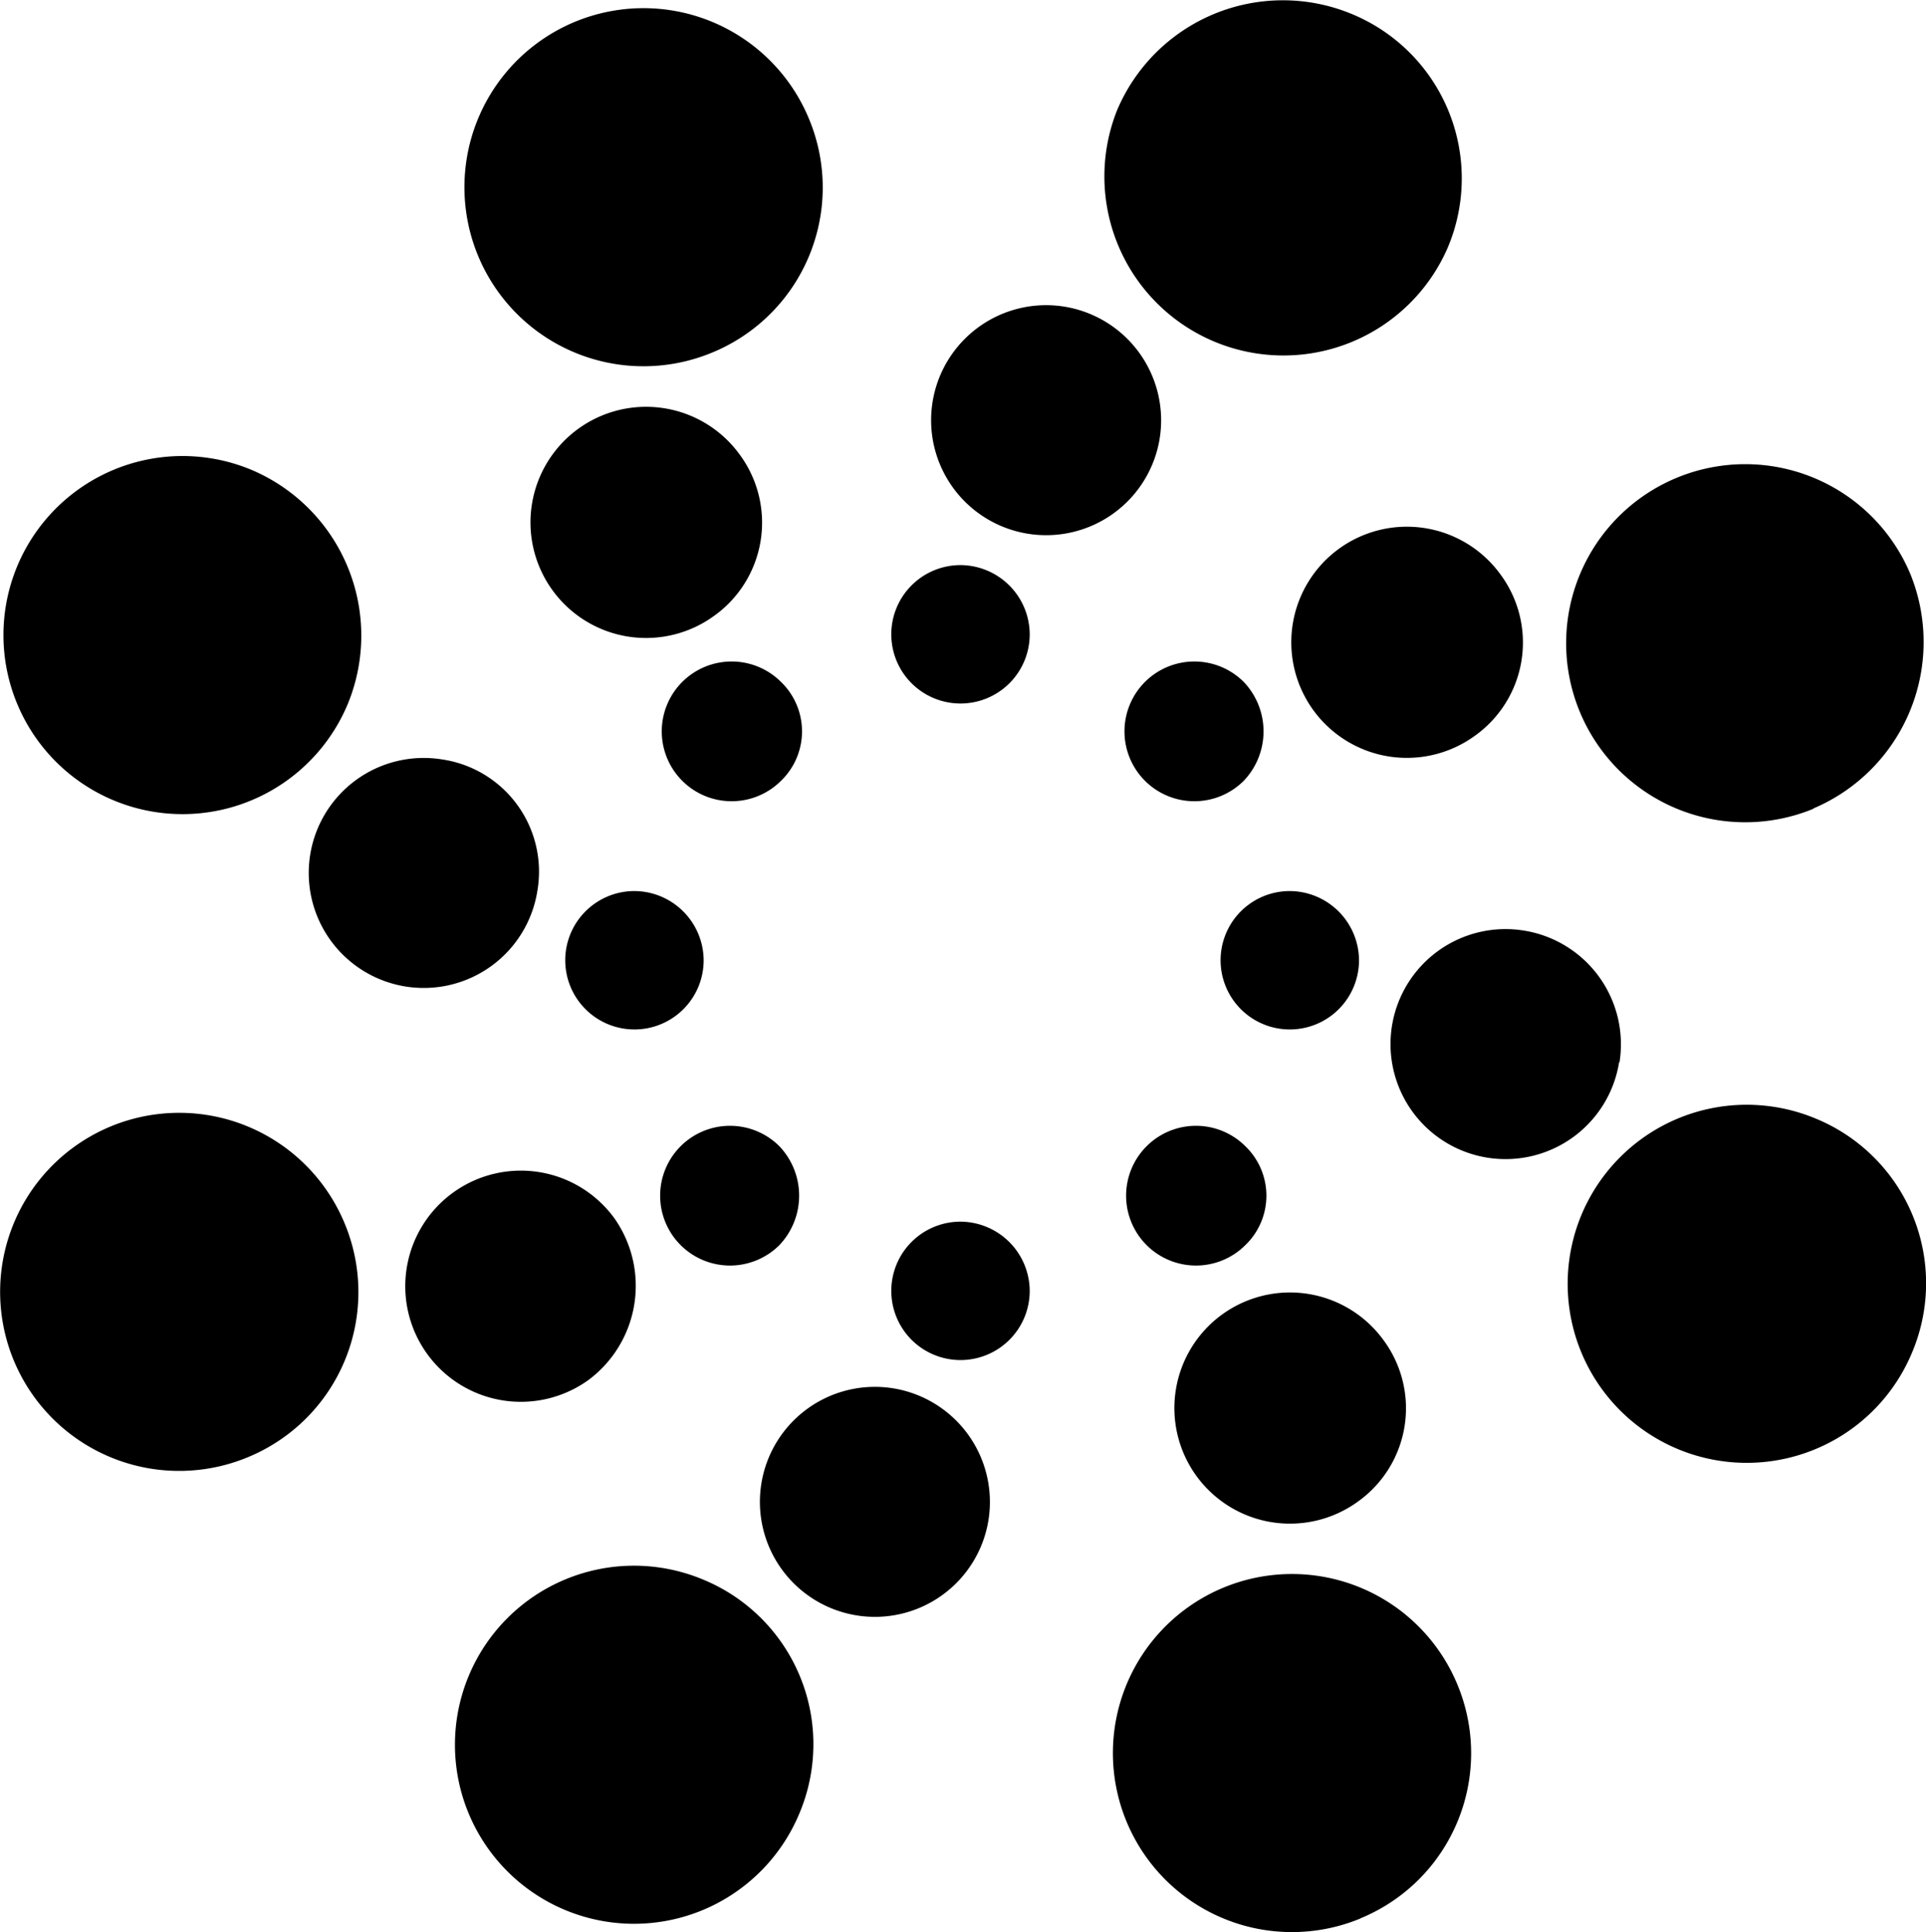
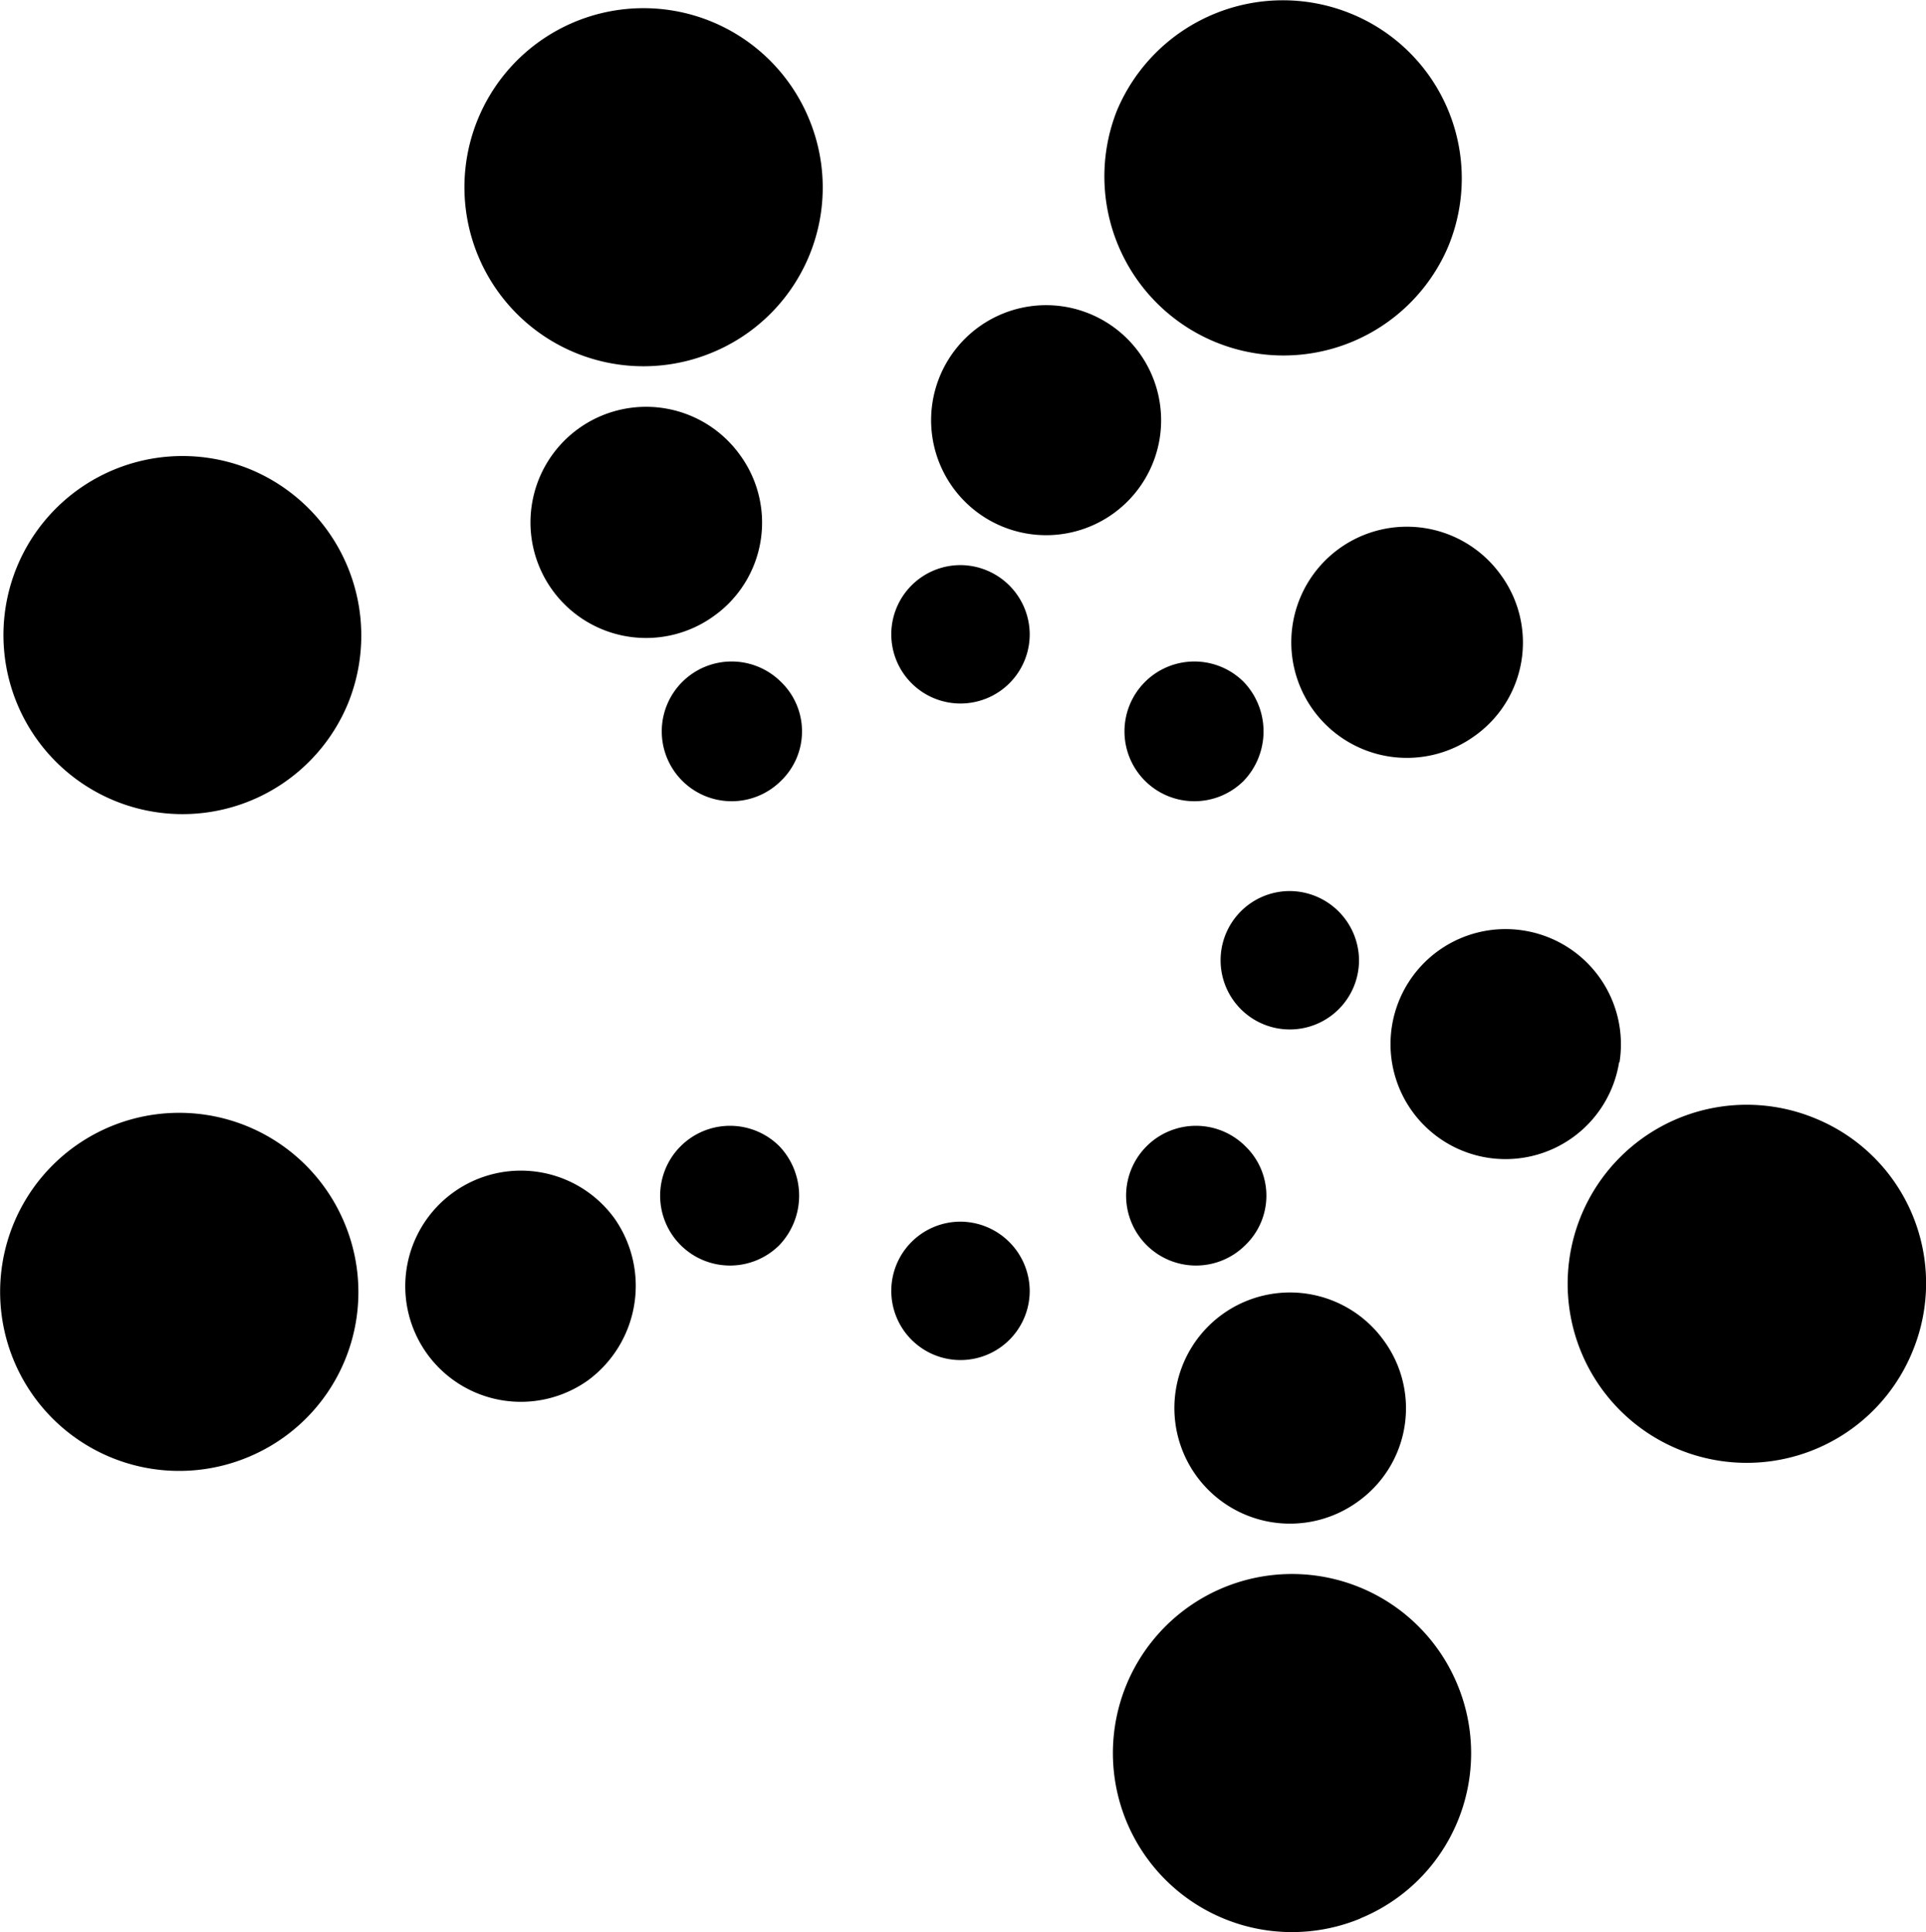
<svg xmlns="http://www.w3.org/2000/svg" id="Group_28519" data-name="Group 28519" width="23.126" height="23.202" viewBox="0 0 23.126 23.202">
  <path id="Path_28826" data-name="Path 28826" d="M12.364,7.616a.831.831,0,1,1-.831-.83.835.835,0,0,1,.831.83" transform="translate(0 0)" />
  <path id="Path_28827" data-name="Path 28827" d="M12.364,15.5a.831.831,0,1,1-.831-.83.836.836,0,0,1,.831.83" transform="translate(0 0)" />
  <path id="Path_28828" data-name="Path 28828" d="M16.318,11.531a.831.831,0,1,1-.831-.831.836.836,0,0,1,.831.831" transform="translate(0 0)" />
-   <path id="Path_28829" data-name="Path 28829" d="M8.449,11.531a.831.831,0,1,1-.83-.831.836.836,0,0,1,.83.831" transform="translate(0 0)" />
  <path id="Path_28830" data-name="Path 28830" d="M14.934,9.376a.839.839,0,1,1,0-1.187.86.86,0,0,1,0,1.187" transform="translate(0 0)" />
  <path id="Path_28831" data-name="Path 28831" d="M9.359,14.951a.839.839,0,1,1,0-1.186.862.862,0,0,1,0,1.186" transform="translate(0 0)" />
  <path id="Path_28832" data-name="Path 28832" d="M14.954,14.951a.839.839,0,1,1,0-1.186.824.824,0,0,1,0,1.186" transform="translate(0 0)" />
  <path id="Path_28833" data-name="Path 28833" d="M9.378,9.376a.839.839,0,1,1,0-1.187.825.825,0,0,1,0,1.187" transform="translate(0 0)" />
  <path id="Path_28834" data-name="Path 28834" d="M13.925,5.263a1.381,1.381,0,1,1-1.146-1.581,1.383,1.383,0,0,1,1.146,1.581" transform="translate(0 0)" />
-   <path id="Path_28835" data-name="Path 28835" d="M11.869,18.253a1.381,1.381,0,1,1-1.146-1.582,1.383,1.383,0,0,1,1.146,1.582" transform="translate(0 0)" />
  <path id="Path_28836" data-name="Path 28836" d="M19.441,12.756A1.381,1.381,0,1,1,18.3,11.175a1.383,1.383,0,0,1,1.146,1.581" transform="translate(0 0)" />
-   <path id="Path_28837" data-name="Path 28837" d="M6.452,10.7A1.381,1.381,0,1,1,5.306,9.119,1.362,1.362,0,0,1,6.452,10.7" transform="translate(0 0)" />
  <path id="Path_28838" data-name="Path 28838" d="M17.7,8.842A1.388,1.388,0,1,1,18.018,6.9,1.375,1.375,0,0,1,17.7,8.842" transform="translate(0 0)" />
  <path id="Path_28839" data-name="Path 28839" d="M7.065,16.572a1.388,1.388,0,1,1,.316-1.937,1.41,1.41,0,0,1-.316,1.937" transform="translate(0 0)" />
  <path id="Path_28840" data-name="Path 28840" d="M16.3,18.035a1.388,1.388,0,1,1,.316-1.937,1.376,1.376,0,0,1-.316,1.937" transform="translate(0 0)" />
  <path id="Path_28841" data-name="Path 28841" d="M8.568,7.4a1.388,1.388,0,1,1,.316-1.938A1.376,1.376,0,0,1,8.568,7.4" transform="translate(0 0)" />
  <path id="Path_28842" data-name="Path 28842" d="M17.385,2.97a2.15,2.15,0,0,1-3.974-1.641A2.161,2.161,0,0,1,16.219.163,2.136,2.136,0,0,1,17.385,2.97" transform="translate(0 0)" />
-   <path id="Path_28843" data-name="Path 28843" d="M9.6,21.772a2.15,2.15,0,1,1-1.167-2.808A2.138,2.138,0,0,1,9.6,21.772" transform="translate(0 0)" />
  <path id="Path_28844" data-name="Path 28844" d="M22.961,16.236a2.15,2.15,0,1,1-1.167-2.807,2.138,2.138,0,0,1,1.167,2.807" transform="translate(0 0)" />
  <path id="Path_28845" data-name="Path 28845" d="M4.179,8.446A2.15,2.15,0,1,1,3.012,5.639,2.161,2.161,0,0,1,4.179,8.446" transform="translate(0 0)" />
-   <path id="Path_28846" data-name="Path 28846" d="M21.774,9.712A2.15,2.15,0,1,1,22.941,6.9a2.171,2.171,0,0,1-1.167,2.808" transform="translate(0 0)" />
  <path id="Path_28847" data-name="Path 28847" d="M2.973,17.5a2.15,2.15,0,1,1,1.166-2.807A2.144,2.144,0,0,1,2.973,17.5" transform="translate(0 0)" />
  <path id="Path_28848" data-name="Path 28848" d="M16.337,23.037A2.15,2.15,0,1,1,17.5,20.23a2.144,2.144,0,0,1-1.167,2.807" transform="translate(0 0)" />
  <path id="Path_28849" data-name="Path 28849" d="M8.548,4.235A2.15,2.15,0,1,1,9.714,1.428,2.143,2.143,0,0,1,8.548,4.235" transform="translate(0 0)" />
</svg>